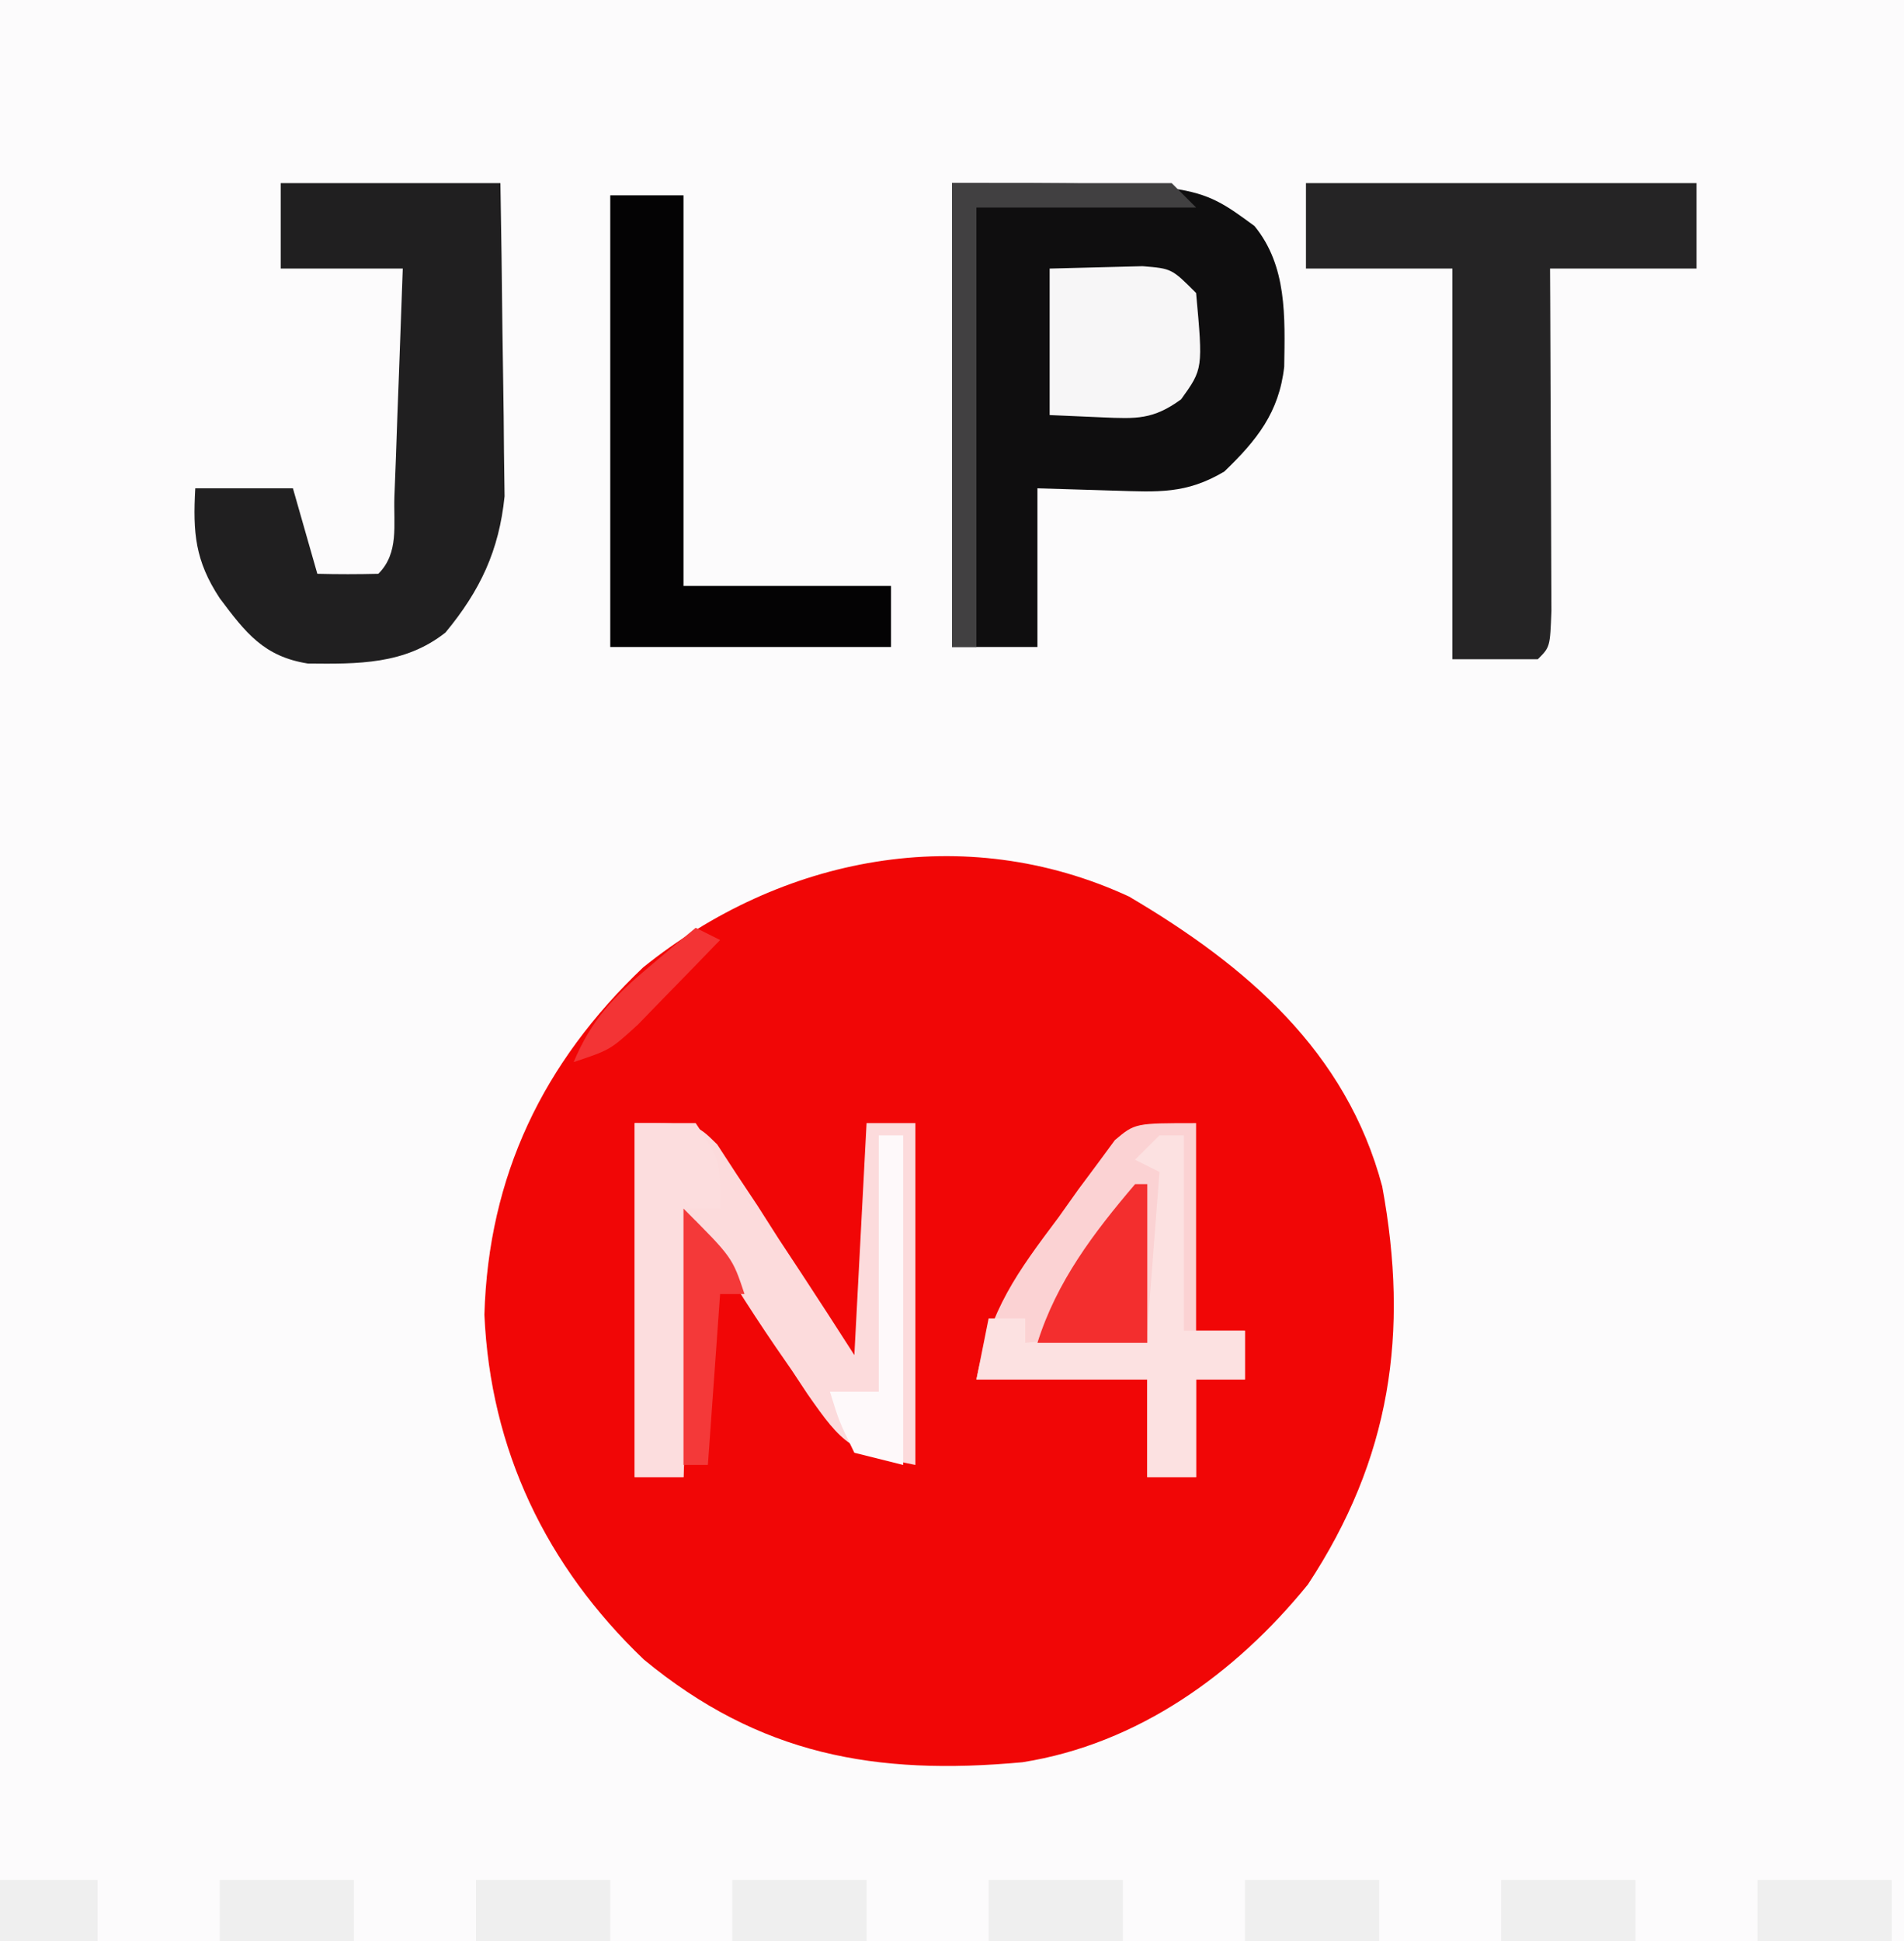
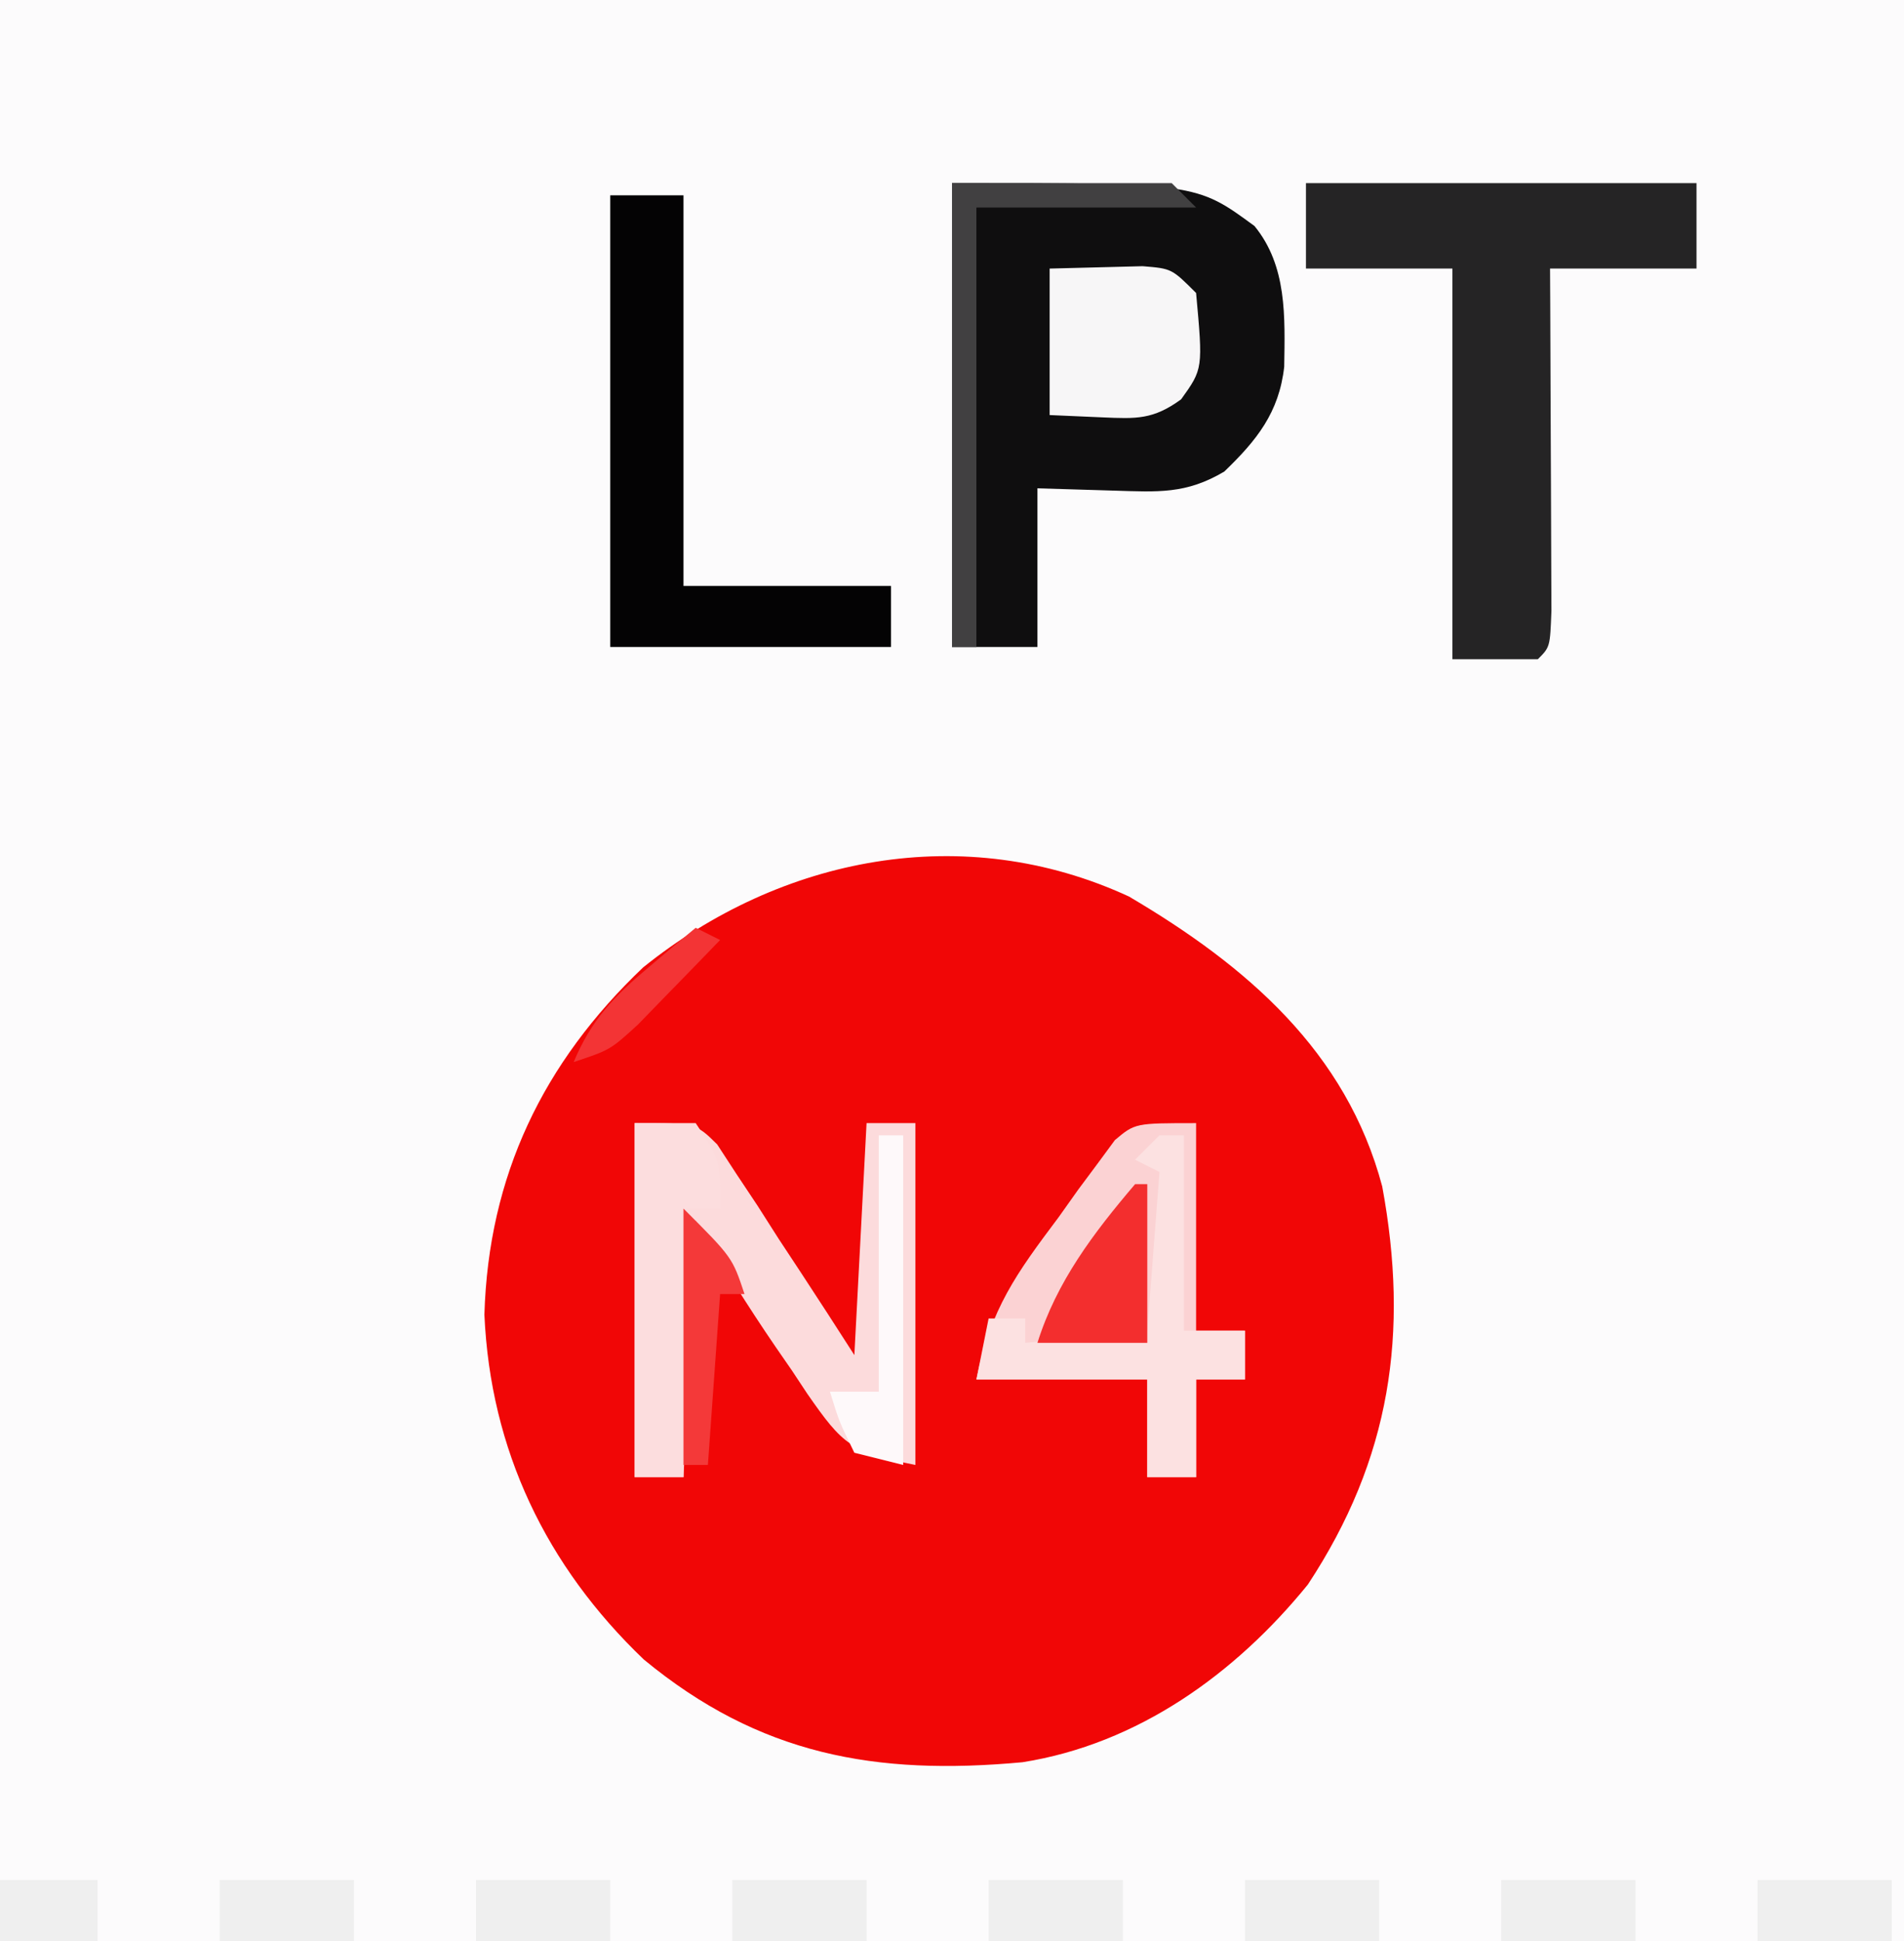
<svg xmlns="http://www.w3.org/2000/svg" version="1.1" width="156" height="159">
  <rect width="100%" height="100%" fill="#333333" stroke="none" />
  <path d="M0 0 C51.48 0 102.96 0 156 0 C156 52.47 156 104.94 156 159 C104.52 159 53.04 159 0 159 C0 106.53 0 54.06 0 0 Z " fill="#FCFBFC" transform="translate(0,0)" />
  <path d="M0 0 C9.636 5.675 17.812 12.692 20.75 23.75 C22.962 35.742 21.451 46.052 14.656 56.359 C8.716 63.673 0.727 69.421 -8.729 70.915 C-20.77 72.026 -30.285 70.312 -39.75 62.5 C-47.758 54.845 -52.322 45.328 -52.812 34.25 C-52.48 22.873 -48.002 13.599 -39.812 5.812 C-28.503 -3.291 -13.509 -6.24 0 0 Z " fill="#F10606" transform="translate(92.5,73.438)" />
  <path d="M0 0 C20 0 20 0 24.785 3.516 C27.463 6.788 27.28 10.95 27.219 15.039 C26.799 18.798 24.962 21.073 22.312 23.625 C19.176 25.49 16.869 25.296 13.25 25.188 C11.188 25.126 9.125 25.064 7 25 C7 29.29 7 33.58 7 38 C4.69 38 2.38 38 0 38 C0 25.46 0 12.92 0 0 Z " fill="#0F0E0F" transform="translate(78,15)" />
-   <path d="M0 0 C5.94 0 11.88 0 18 0 C18.069 4.021 18.129 8.04 18.165 12.061 C18.18 13.426 18.2 14.792 18.226 16.157 C18.263 18.128 18.278 20.099 18.293 22.07 C18.309 23.254 18.324 24.437 18.341 25.657 C17.887 30.107 16.344 33.376 13.5 36.812 C10.163 39.454 6.292 39.391 2.223 39.352 C-1.387 38.781 -2.874 36.835 -5 34 C-7.017 30.927 -7.203 28.646 -7 25 C-4.36 25 -1.72 25 1 25 C1.66 27.31 2.32 29.62 3 32 C4.666 32.043 6.334 32.041 8 32 C9.714 30.286 9.231 27.996 9.316 25.652 C9.358 24.573 9.4 23.493 9.443 22.381 C9.483 21.245 9.522 20.108 9.562 18.938 C9.627 17.227 9.627 17.227 9.693 15.482 C9.8 12.655 9.902 9.828 10 7 C6.7 7 3.4 7 0 7 C0 4.69 0 2.38 0 0 Z " fill="#201F20" transform="translate(23,15)" />
  <path d="M0 0 C10.56 0 21.12 0 32 0 C32 2.31 32 4.62 32 7 C28.04 7 24.08 7 20 7 C20.008 8.401 20.008 8.401 20.016 9.83 C20.033 13.283 20.045 16.736 20.055 20.19 C20.06 21.686 20.067 23.183 20.075 24.68 C20.088 26.827 20.093 28.974 20.098 31.121 C20.106 33.061 20.106 33.061 20.114 35.041 C20 38 20 38 19 39 C16.69 39 14.38 39 12 39 C12 28.44 12 17.88 12 7 C8.04 7 4.08 7 0 7 C0 4.69 0 2.38 0 0 Z " fill="#252425" transform="translate(107,15)" />
  <path d="M0 0 C5 0 5 0 6.761 1.744 C7.279 2.54 7.798 3.336 8.332 4.156 C8.902 5.013 9.473 5.871 10.061 6.754 C10.639 7.66 11.217 8.566 11.812 9.5 C12.41 10.406 13.007 11.312 13.623 12.246 C15.098 14.487 16.551 16.742 18 19 C18.33 12.73 18.66 6.46 19 0 C20.32 0 21.64 0 23 0 C23 9.24 23 18.48 23 28 C17.709 26.942 17.069 26.372 14.152 22.18 C13.731 21.543 13.309 20.906 12.875 20.25 C12.446 19.629 12.016 19.007 11.574 18.367 C9.247 14.973 7.122 11.537 5 8 C4.67 14.93 4.34 21.86 4 29 C2.68 29 1.36 29 0 29 C0 19.43 0 9.86 0 0 Z " fill="#FCDBDC" transform="translate(52,92)" />
  <path d="M0 0 C0 5.61 0 11.22 0 17 C1.32 17 2.64 17 4 17 C4 18.32 4 19.64 4 21 C2.68 21 1.36 21 0 21 C0 23.64 0 26.28 0 29 C-1.32 29 -2.64 29 -4 29 C-4 26.36 -4 23.72 -4 21 C-8.62 21 -13.24 21 -18 21 C-16.841 15.203 -14.717 12.307 -11.25 7.688 C-10.461 6.577 -10.461 6.577 -9.656 5.443 C-9.135 4.744 -8.615 4.045 -8.078 3.324 C-7.608 2.686 -7.138 2.047 -6.653 1.389 C-5 0 -5 0 0 0 Z " fill="#FBD2D3" transform="translate(98,92)" />
  <path d="M0 0 C1.98 0 3.96 0 6 0 C6 10.56 6 21.12 6 32 C11.61 32 17.22 32 23 32 C23 33.65 23 35.3 23 37 C15.41 37 7.82 37 0 37 C0 24.79 0 12.58 0 0 Z " fill="#040304" transform="translate(50,16)" />
  <path d="M0 0 C0.66 0 1.32 0 2 0 C2 5.28 2 10.56 2 16 C3.65 16 5.3 16 7 16 C7 17.32 7 18.64 7 20 C5.68 20 4.36 20 3 20 C3 22.64 3 25.28 3 28 C1.68 28 0.36 28 -1 28 C-1 25.36 -1 22.72 -1 20 C-5.62 20 -10.24 20 -15 20 C-14.67 18.35 -14.34 16.7 -14 15 C-13.01 15 -12.02 15 -11 15 C-11 15.66 -11 16.32 -11 17 C-7.7 16.67 -4.4 16.34 -1 16 C-0.67 11.71 -0.34 7.42 0 3 C-0.66 2.67 -1.32 2.34 -2 2 C-1.34 1.34 -0.68 0.68 0 0 Z " fill="#FCE1E1" transform="translate(95,93)" />
  <path d="M0 0 C1.609 -0.041 3.217 -0.083 4.875 -0.125 C5.78 -0.148 6.685 -0.171 7.617 -0.195 C10 0 10 0 12 2 C12.565 8.212 12.565 8.212 10.773 10.711 C8.477 12.38 7.12 12.31 4.312 12.188 C2.889 12.126 1.466 12.064 0 12 C0 8.04 0 4.08 0 0 Z " fill="#F7F6F7" transform="translate(86,22)" />
  <path d="M0 0 C1.65 0 3.3 0 5 0 C7 3 7 3 7 7 C6.01 7 5.02 7 4 7 C4 14.26 4 21.52 4 29 C2.68 29 1.36 29 0 29 C0 19.43 0 9.86 0 0 Z " fill="#FCDDDE" transform="translate(52,92)" />
  <path d="M0 0 C5.94 0 11.88 0 18 0 C18.66 0.66 19.32 1.32 20 2 C14.06 2 8.12 2 2 2 C2 13.88 2 25.76 2 38 C1.34 38 0.68 38 0 38 C0 25.46 0 12.92 0 0 Z " fill="#414041" transform="translate(78,15)" />
  <path d="M0 0 C0.66 0 1.32 0 2 0 C2 8.91 2 17.82 2 27 C0.68 26.67 -0.64 26.34 -2 26 C-3.25 23.438 -3.25 23.438 -4 21 C-2.68 21 -1.36 21 0 21 C0 14.07 0 7.14 0 0 Z " fill="#FEF9FA" transform="translate(72,93)" />
  <path d="M0 0 C0.33 0 0.66 0 1 0 C1 4.29 1 8.58 1 13 C-1.97 13 -4.94 13 -8 13 C-6.429 7.973 -3.38 3.971 0 0 Z " fill="#F32E2E" transform="translate(93,97)" />
  <path d="M0 0 C3.63 0 7.26 0 11 0 C11 1.65 11 3.3 11 5 C7.37 5 3.74 5 0 5 C0 3.35 0 1.7 0 0 Z " fill="#EFEFEF" transform="translate(144,154)" />
  <path d="M0 0 C3.63 0 7.26 0 11 0 C11 1.65 11 3.3 11 5 C7.37 5 3.74 5 0 5 C0 3.35 0 1.7 0 0 Z " fill="#EFEFEF" transform="translate(123,154)" />
  <path d="M0 0 C3.63 0 7.26 0 11 0 C11 1.65 11 3.3 11 5 C7.37 5 3.74 5 0 5 C0 3.35 0 1.7 0 0 Z " fill="#EFEFEF" transform="translate(102,154)" />
  <path d="M0 0 C3.63 0 7.26 0 11 0 C11 1.65 11 3.3 11 5 C7.37 5 3.74 5 0 5 C0 3.35 0 1.7 0 0 Z " fill="#EFEFEF" transform="translate(81,154)" />
-   <path d="M0 0 C3.63 0 7.26 0 11 0 C11 1.65 11 3.3 11 5 C7.37 5 3.74 5 0 5 C0 3.35 0 1.7 0 0 Z " fill="#EFEFEF" transform="translate(60,154)" />
+   <path d="M0 0 C3.63 0 7.26 0 11 0 C11 1.65 11 3.3 11 5 C7.37 5 3.74 5 0 5 Z " fill="#EFEFEF" transform="translate(60,154)" />
  <path d="M0 0 C3.63 0 7.26 0 11 0 C11 1.65 11 3.3 11 5 C7.37 5 3.74 5 0 5 C0 3.35 0 1.7 0 0 Z " fill="#EFEFEF" transform="translate(39,154)" />
  <path d="M0 0 C3.63 0 7.26 0 11 0 C11 1.65 11 3.3 11 5 C7.37 5 3.74 5 0 5 C0 3.35 0 1.7 0 0 Z " fill="#EFEFEF" transform="translate(18,154)" />
  <path d="M0 0 C4 4 4 4 5 7 C4.34 7 3.68 7 3 7 C2.67 11.62 2.34 16.24 2 21 C1.34 21 0.68 21 0 21 C0 14.07 0 7.14 0 0 Z " fill="#F43939" transform="translate(56,99)" />
  <path d="M0 0 C2.64 0 5.28 0 8 0 C8 1.65 8 3.3 8 5 C5.36 5 2.72 5 0 5 C0 3.35 0 1.7 0 0 Z " fill="#EFEFEF" transform="translate(0,154)" />
  <path d="M0 0 C0.66 0.33 1.32 0.66 2 1 C0.569 2.485 -0.87 3.963 -2.312 5.438 C-3.113 6.261 -3.914 7.085 -4.738 7.934 C-7 10 -7 10 -10 11 C-8.552 7.556 -6.723 5.639 -3.875 3.25 C-3.151 2.636 -2.426 2.023 -1.68 1.391 C-0.848 0.702 -0.848 0.702 0 0 Z " fill="#F33435" transform="translate(57,76)" />
</svg>